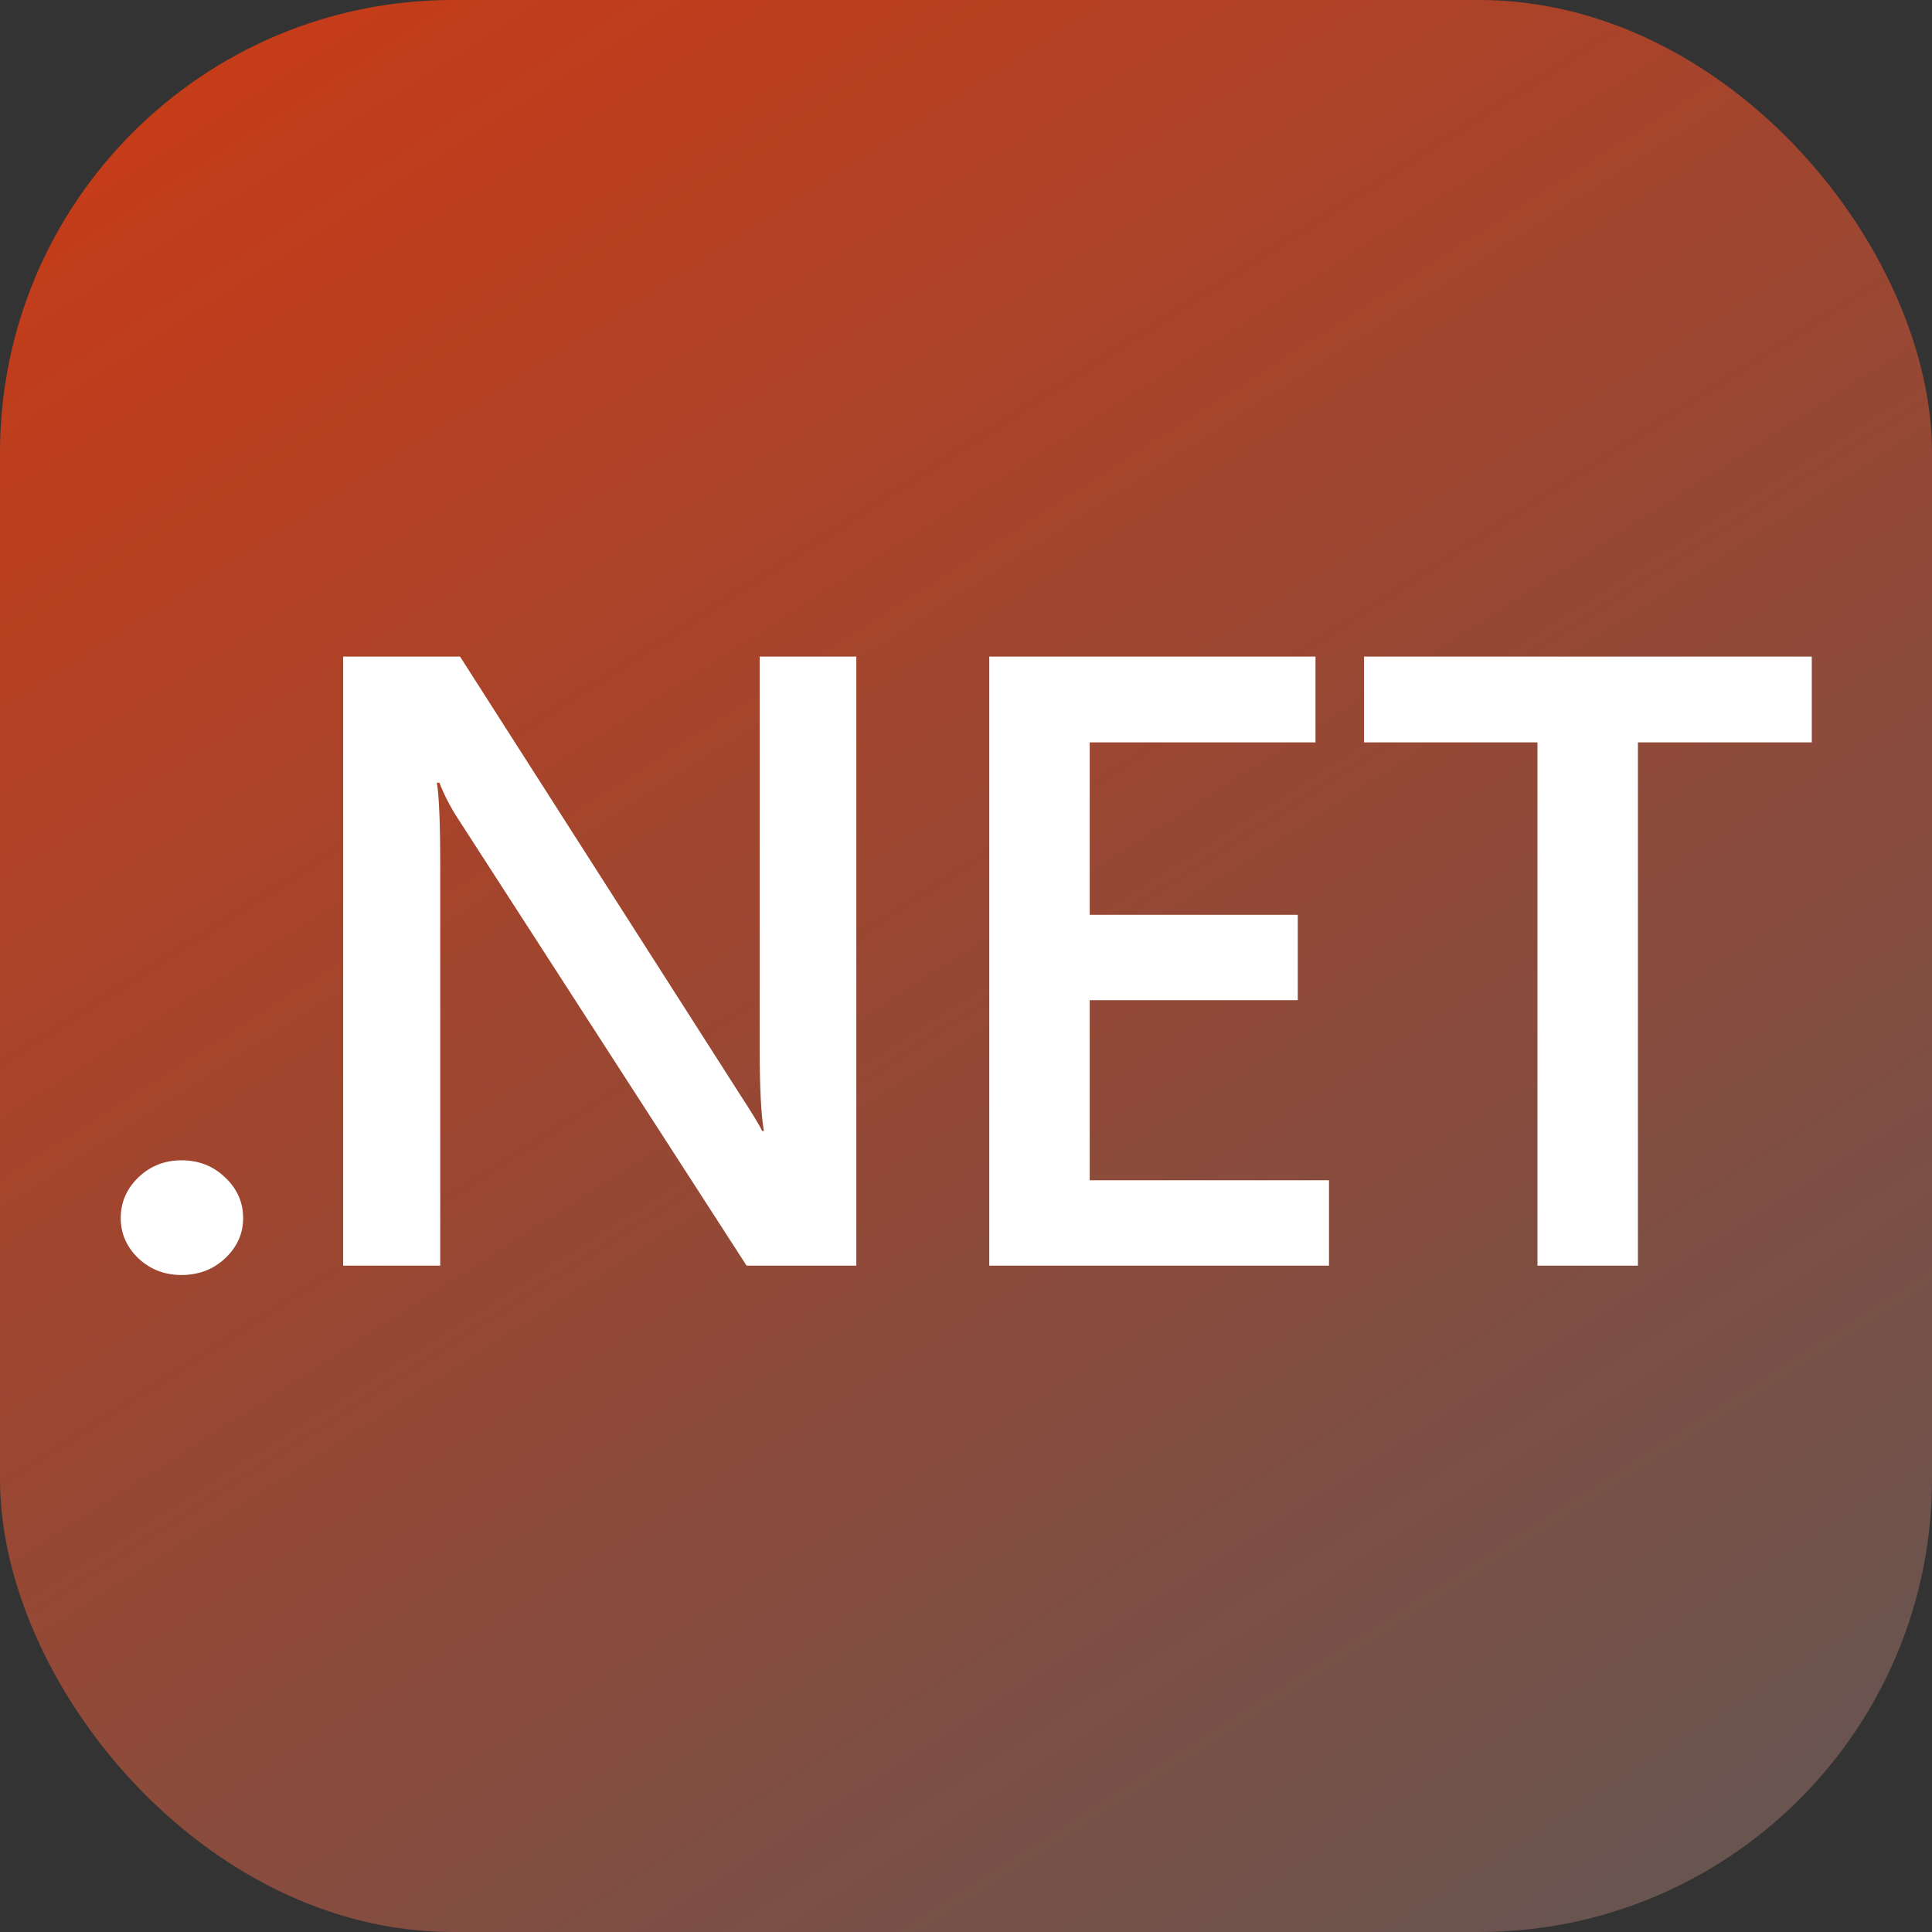
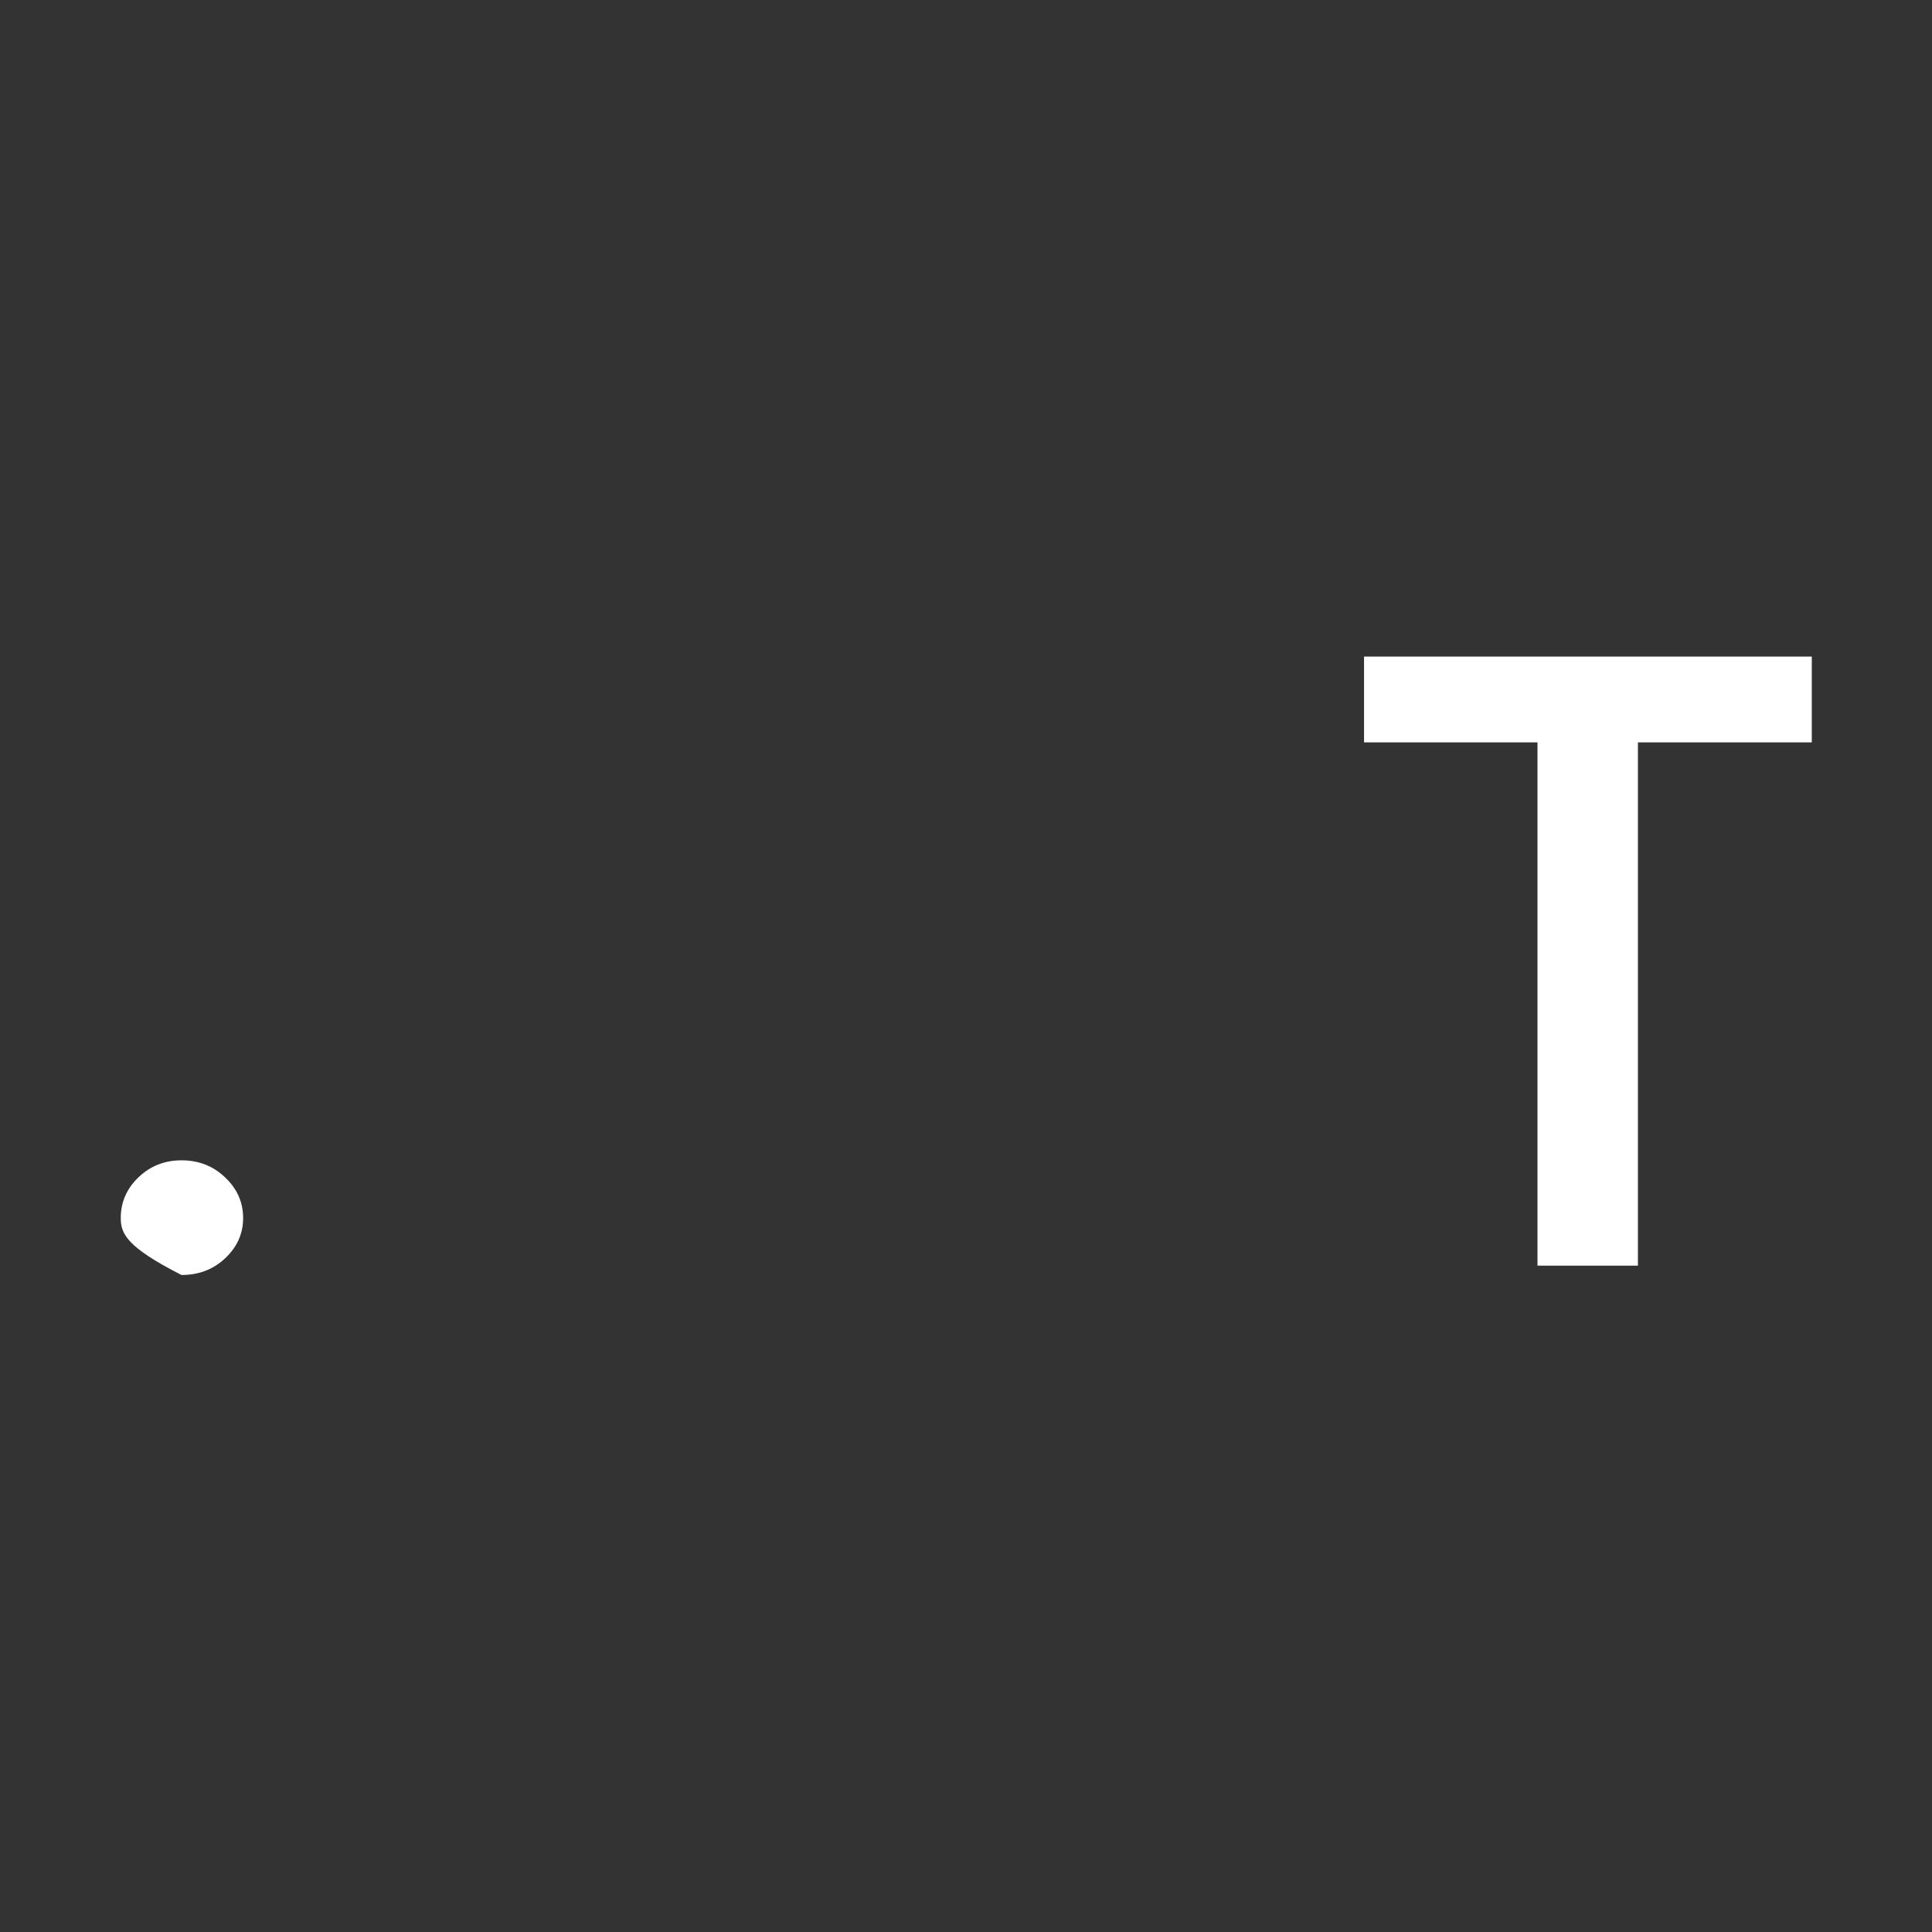
<svg xmlns="http://www.w3.org/2000/svg" width="256px" height="256px" viewBox="0 0 256 256" version="1.1">
  <rect x="0" y="0" width="256" height="256" fill="#333333" stroke="none" />
  <title>DotNet</title>
  <defs>
    <linearGradient x1="-8.654%" y1="-4.264%" x2="73.888%" y2="124.643%" id="linearGradient-1">
      <stop stop-color="#D33810" offset="0%" />
      <stop stop-color="#5C5858" offset="100%" />
    </linearGradient>
  </defs>
  <g id="Page-1" stroke="none" stroke-width="1" fill="none" fill-rule="evenodd">
    <g id="DotNet" fill-rule="nonzero">
-       <rect id="Rectangle" fill="url(#linearGradient-1)" x="0" y="0" width="256" height="256" rx="60" />
-       <path d="M24.052,168.943 C21.816,168.943 19.914,168.212 18.349,166.749 C16.783,165.248 16,163.466 16,161.402 C16,159.301 16.783,157.5 18.349,155.999 C19.914,154.499 21.816,153.748 24.052,153.748 C26.326,153.748 28.246,154.499 29.812,155.999 C31.415,157.5 32.216,159.301 32.216,161.402 C32.216,163.466 31.415,165.248 29.812,166.749 C28.246,168.212 26.326,168.943 24.052,168.943 Z" id="Path" fill="#FFFFFF" />
-       <path d="M113.467,167.705 L98.928,167.705 L60.625,108.387 C59.656,106.886 58.854,105.328 58.221,103.715 L57.885,103.715 C58.183,105.441 58.332,109.137 58.332,114.802 L58.332,167.705 L45.471,167.705 L45.471,87 L60.96,87 L97.978,144.912 C99.544,147.314 100.55,148.964 100.998,149.865 L101.221,149.865 C100.849,147.726 100.662,144.106 100.662,139.002 L100.662,87 L113.467,87 L113.467,167.705 Z" id="Path" fill="#FFFFFF" />
-       <polygon id="Path" fill="#FFFFFF" points="176.098 167.705 131.084 167.705 131.084 87 174.309 87 174.309 98.369 144.393 98.369 144.393 121.218 171.961 121.218 171.961 132.53 144.393 132.53 144.393 156.393 176.098 156.393" />
+       <path d="M24.052,168.943 C16.783,165.248 16,163.466 16,161.402 C16,159.301 16.783,157.5 18.349,155.999 C19.914,154.499 21.816,153.748 24.052,153.748 C26.326,153.748 28.246,154.499 29.812,155.999 C31.415,157.5 32.216,159.301 32.216,161.402 C32.216,163.466 31.415,165.248 29.812,166.749 C28.246,168.212 26.326,168.943 24.052,168.943 Z" id="Path" fill="#FFFFFF" />
      <polygon id="Path" fill="#FFFFFF" points="240.071 98.369 217.033 98.369 217.033 167.705 203.724 167.705 203.724 98.369 180.742 98.369 180.742 87 240.071 87" />
    </g>
  </g>
</svg>